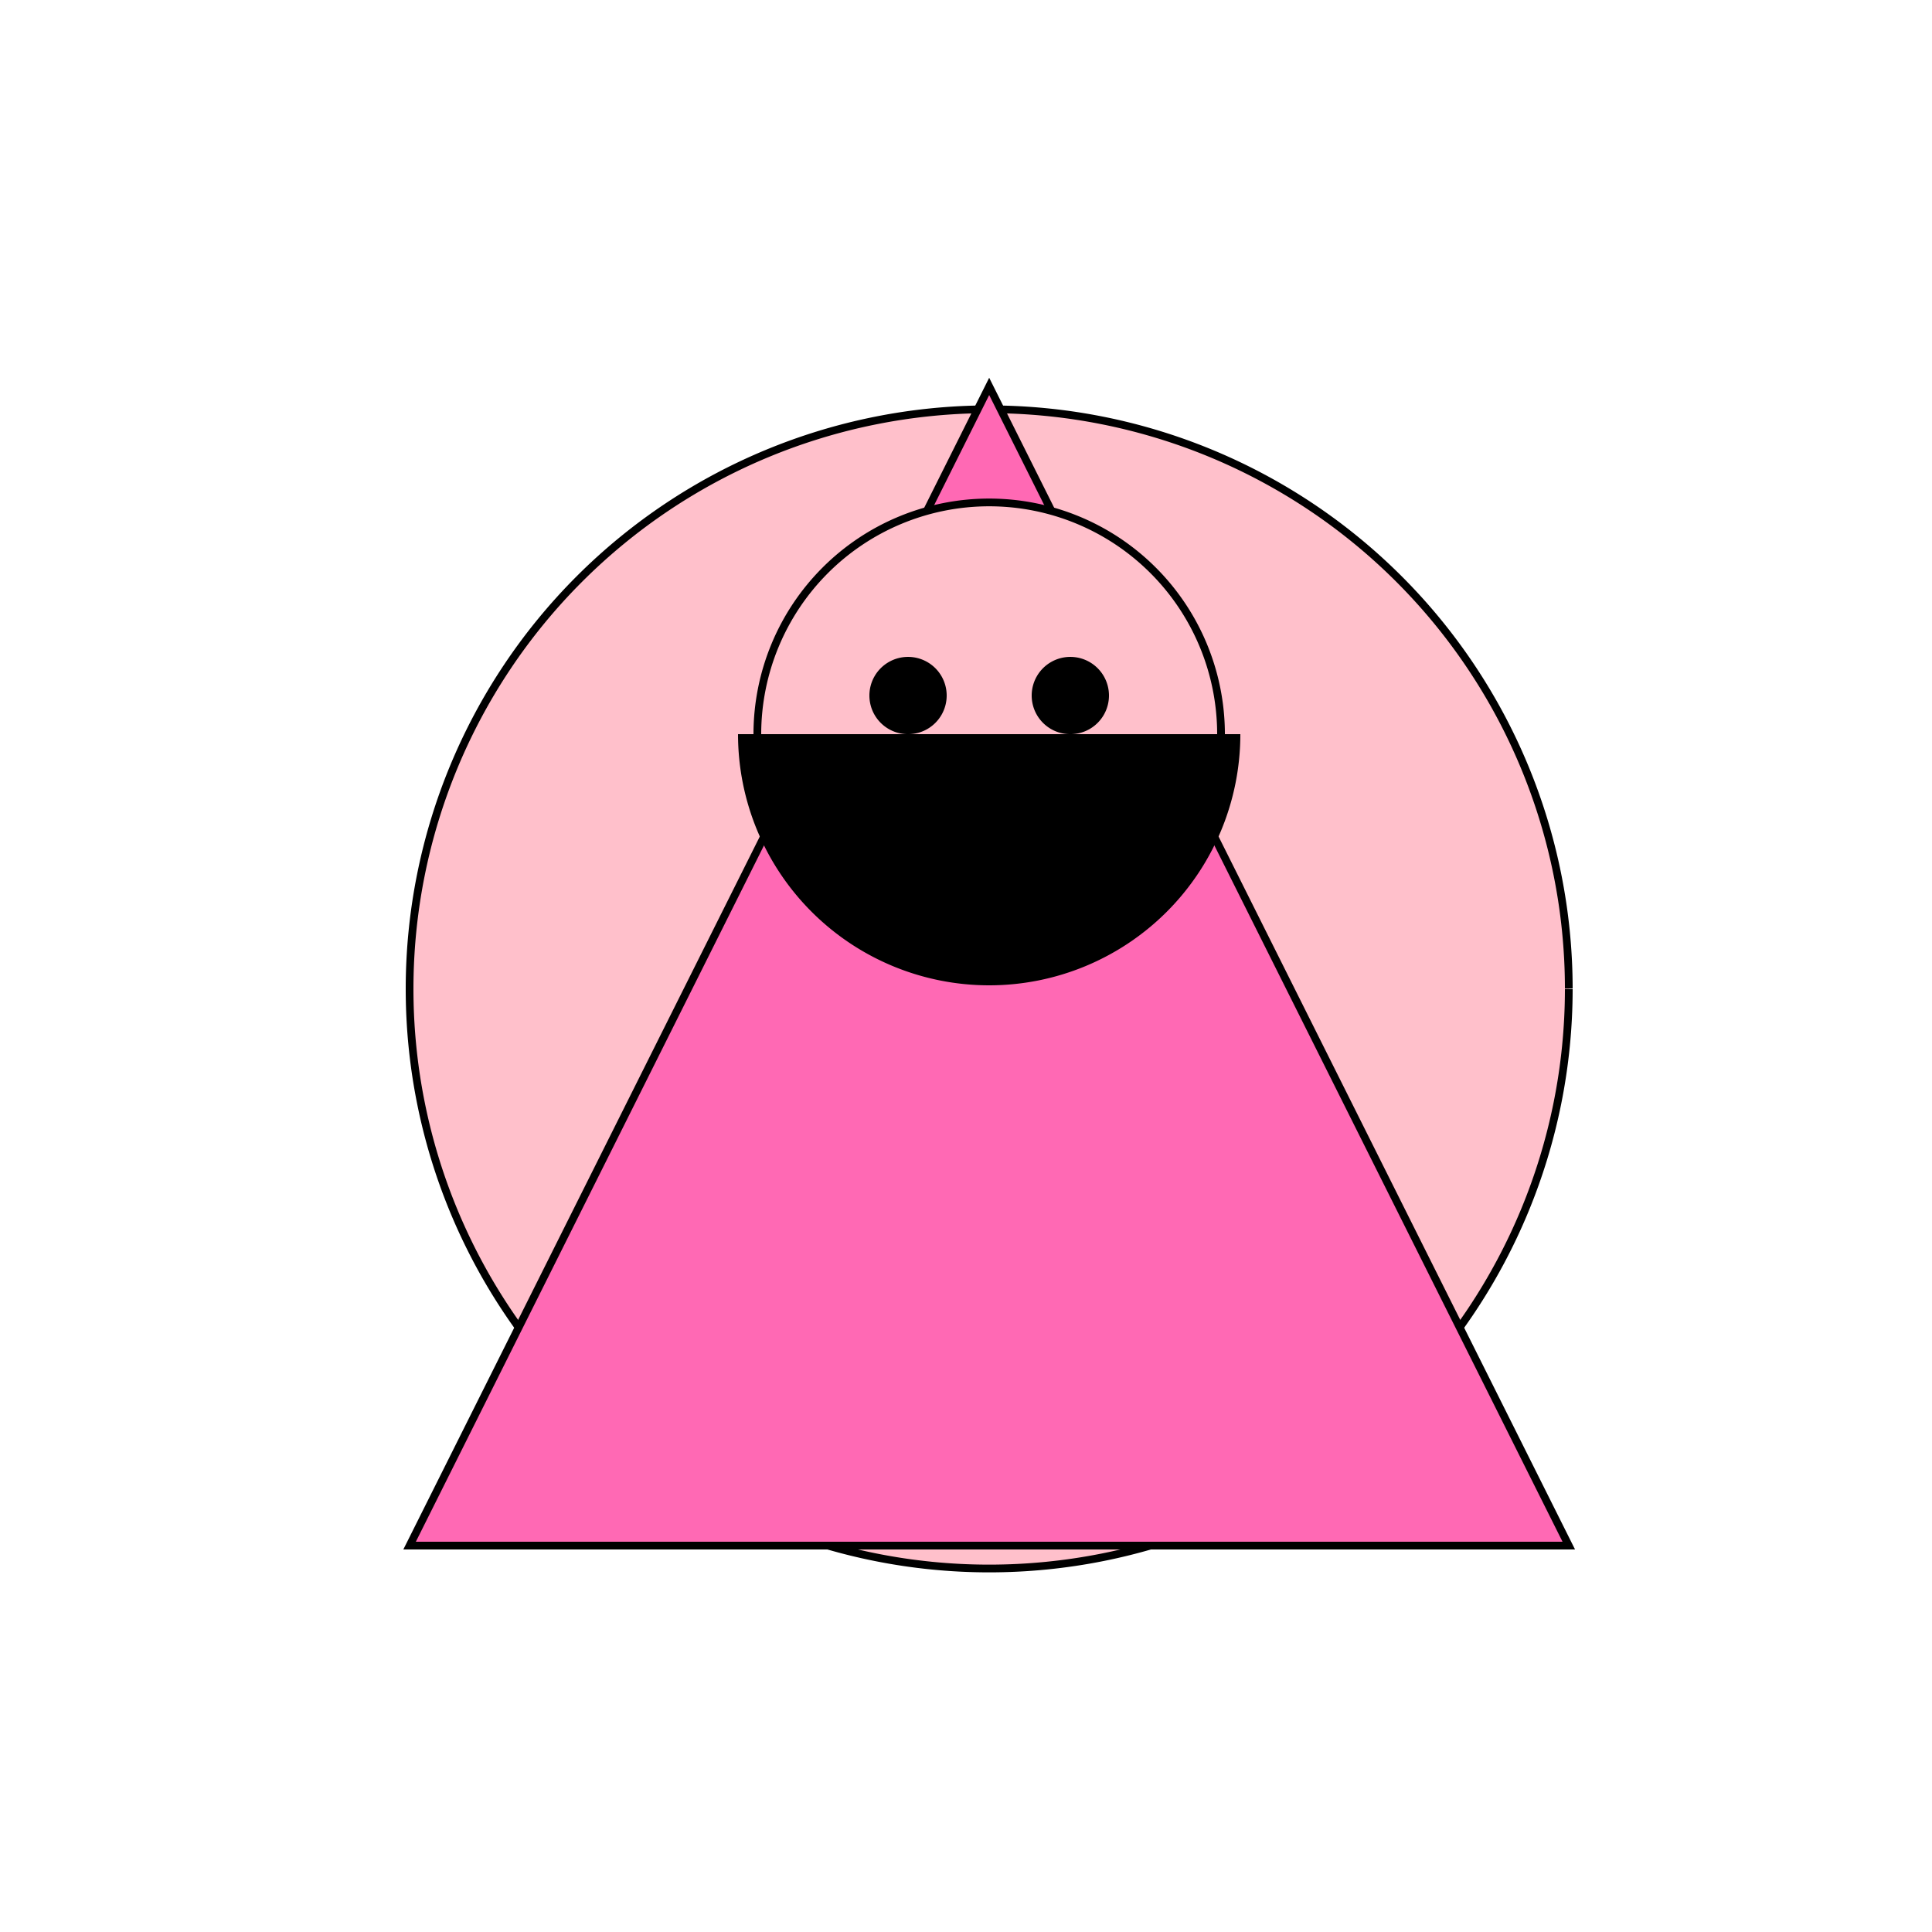
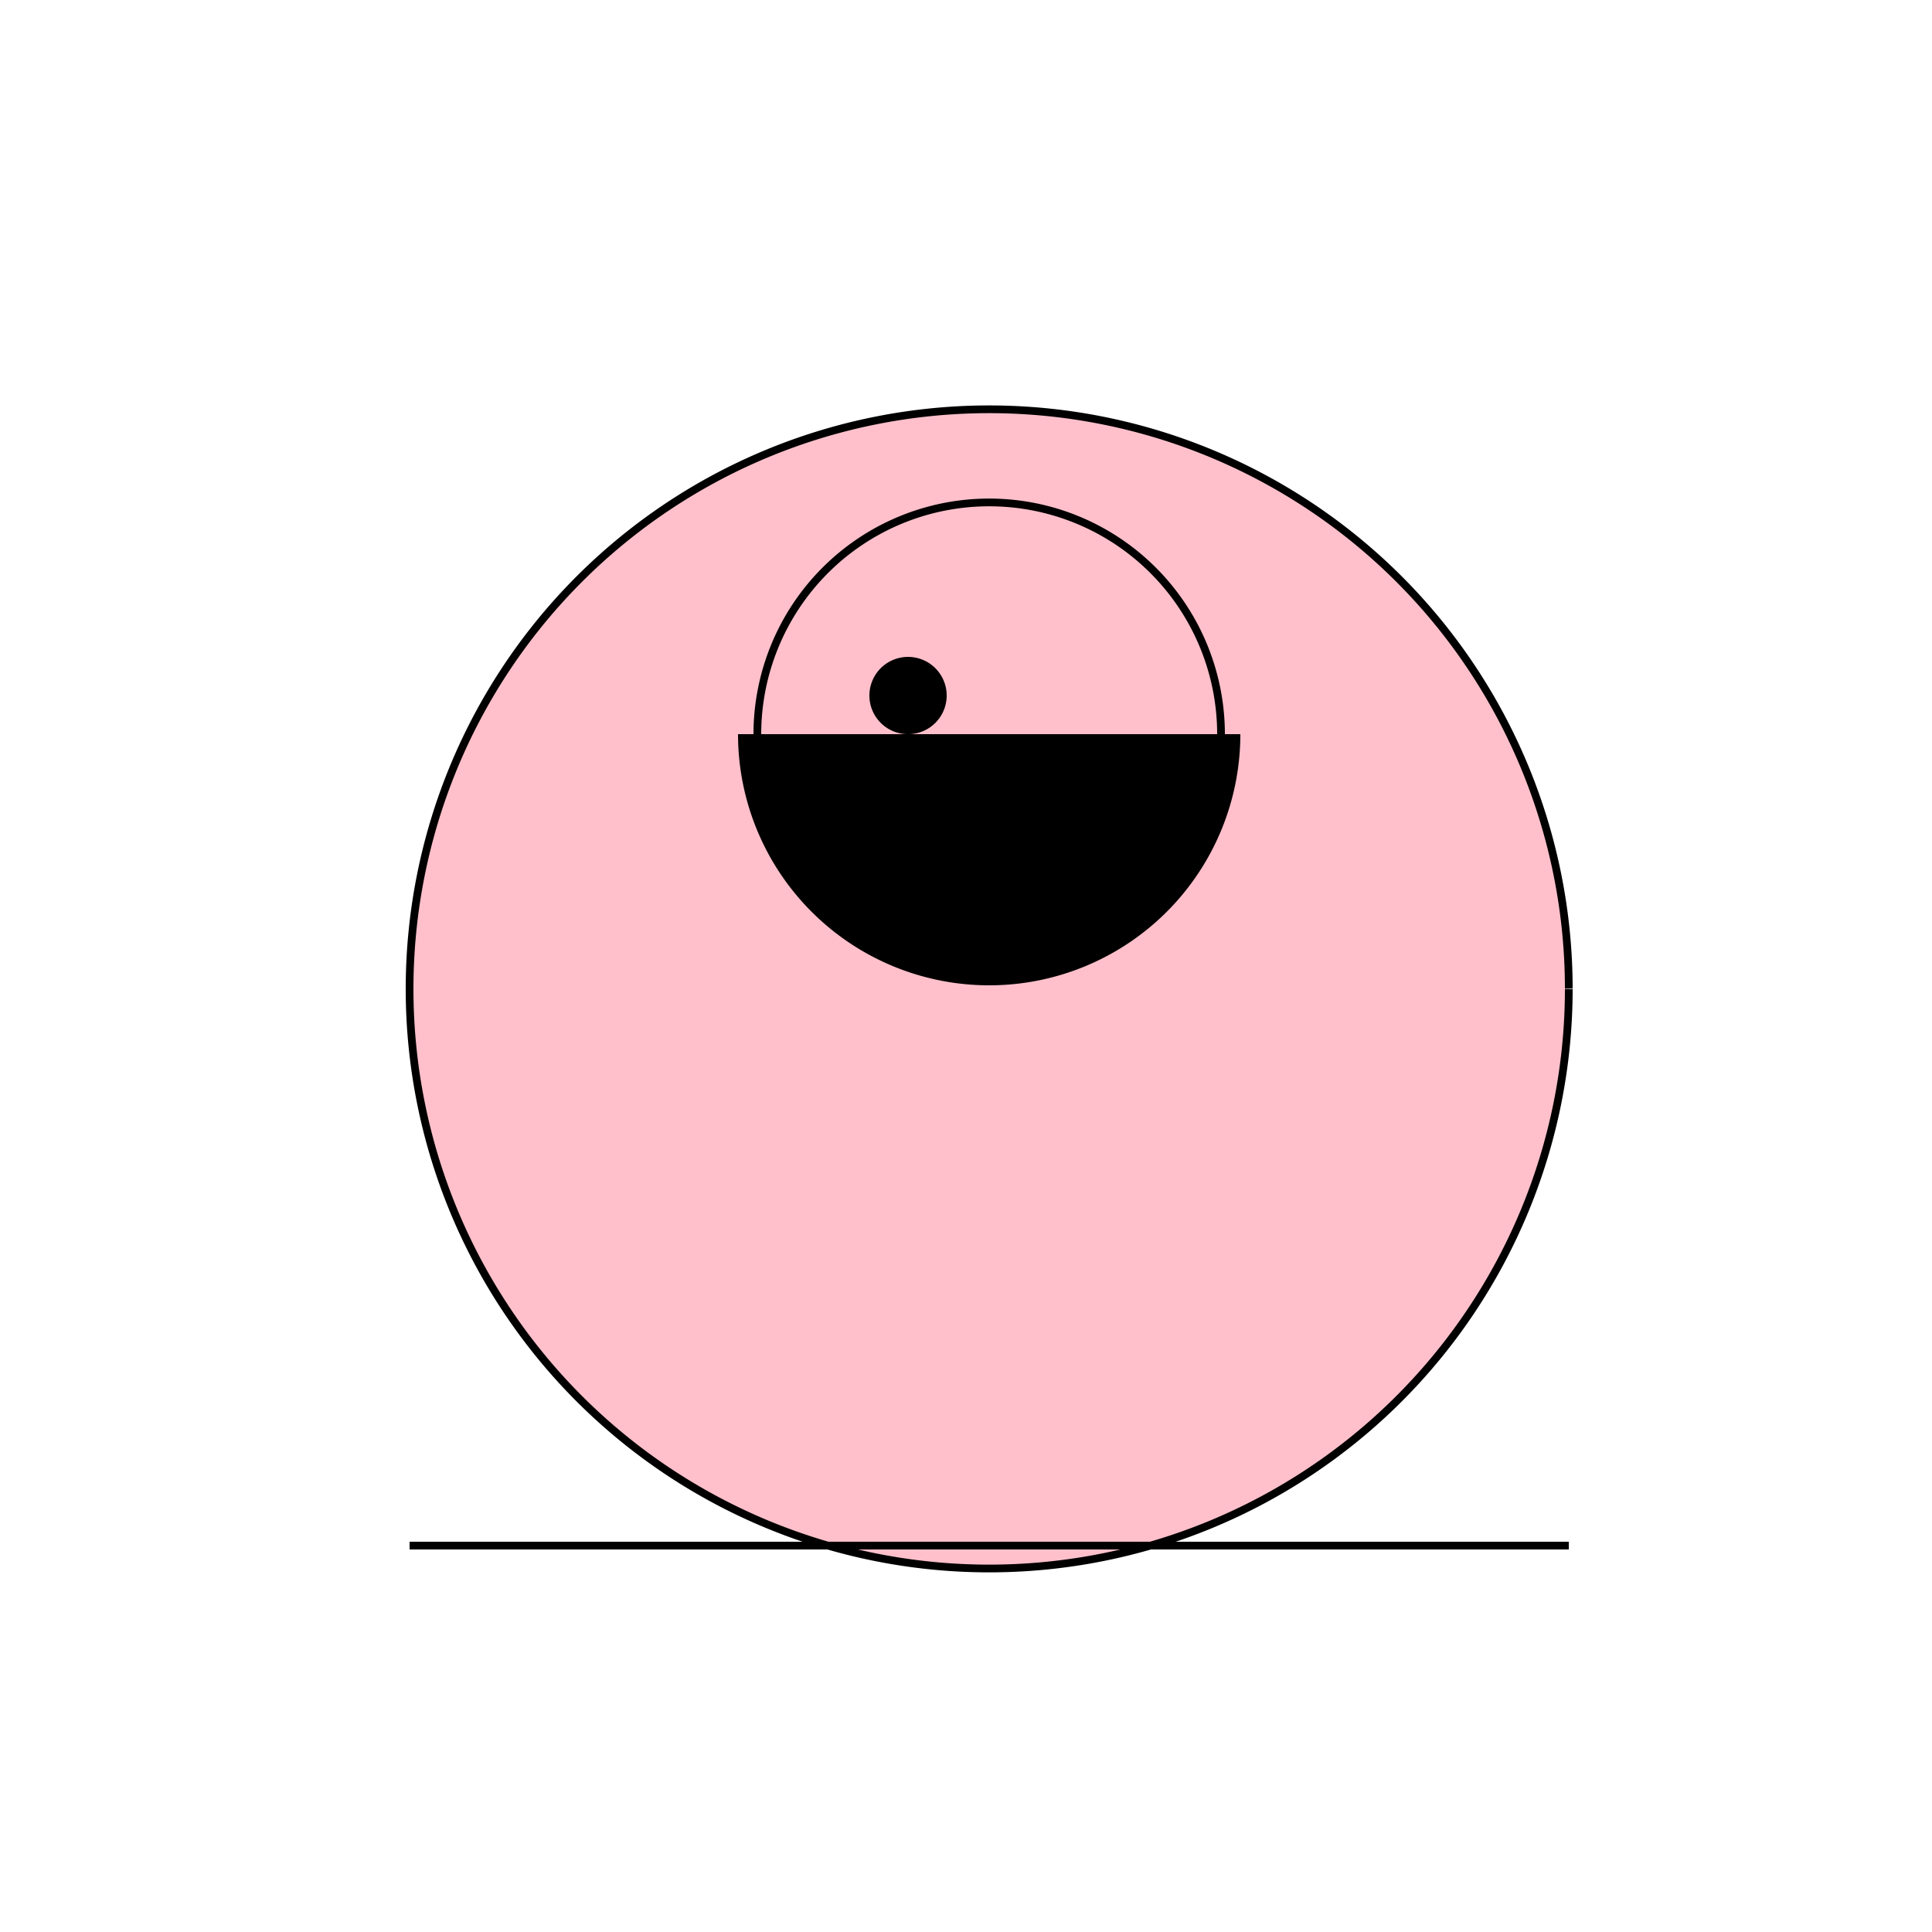
<svg xmlns="http://www.w3.org/2000/svg" width="500" height="500">
  <defs />
  <g>
    <path fill="#FFC0CB" stroke="#000000" paint-order="fill stroke markers" d=" M 406 256 A 150 150 0 1 1 406 255.85" stroke-miterlimit="10" stroke-width="2" stroke-dasharray="" />
-     <path fill="#FF69B4" stroke="#000000" paint-order="fill stroke markers" d=" M 106 400 L 406 400 L 256 100 Z" stroke-miterlimit="10" stroke-width="2" stroke-dasharray="" />
+     <path fill="#FF69B4" stroke="#000000" paint-order="fill stroke markers" d=" M 106 400 L 406 400 Z" stroke-miterlimit="10" stroke-width="2" stroke-dasharray="" />
    <path fill="#FFC0CB" stroke="#000000" paint-order="fill stroke markers" d=" M 316 190 A 60 60 0 1 0 316 190.06" stroke-miterlimit="10" stroke-width="2" stroke-dasharray="" />
    <path fill="#000000" stroke="none" paint-order="stroke fill markers" d=" M 321 190 A 65 65 0 0 1 191 190" />
    <path fill="#000000" stroke="none" paint-order="stroke fill markers" d=" M 245 180 A 10 10 0 1 0 245 180.01" />
-     <path fill="#000000" stroke="none" paint-order="stroke fill markers" d=" M 287 180 A 10 10 0 1 0 287 180.01" />
-     <path fill="none" stroke="#000000" paint-order="fill stroke markers" d=" M 276 215 A 20 20 0 0 1 236 215" stroke-miterlimit="10" stroke-width="3" stroke-dasharray="" />
  </g>
</svg>